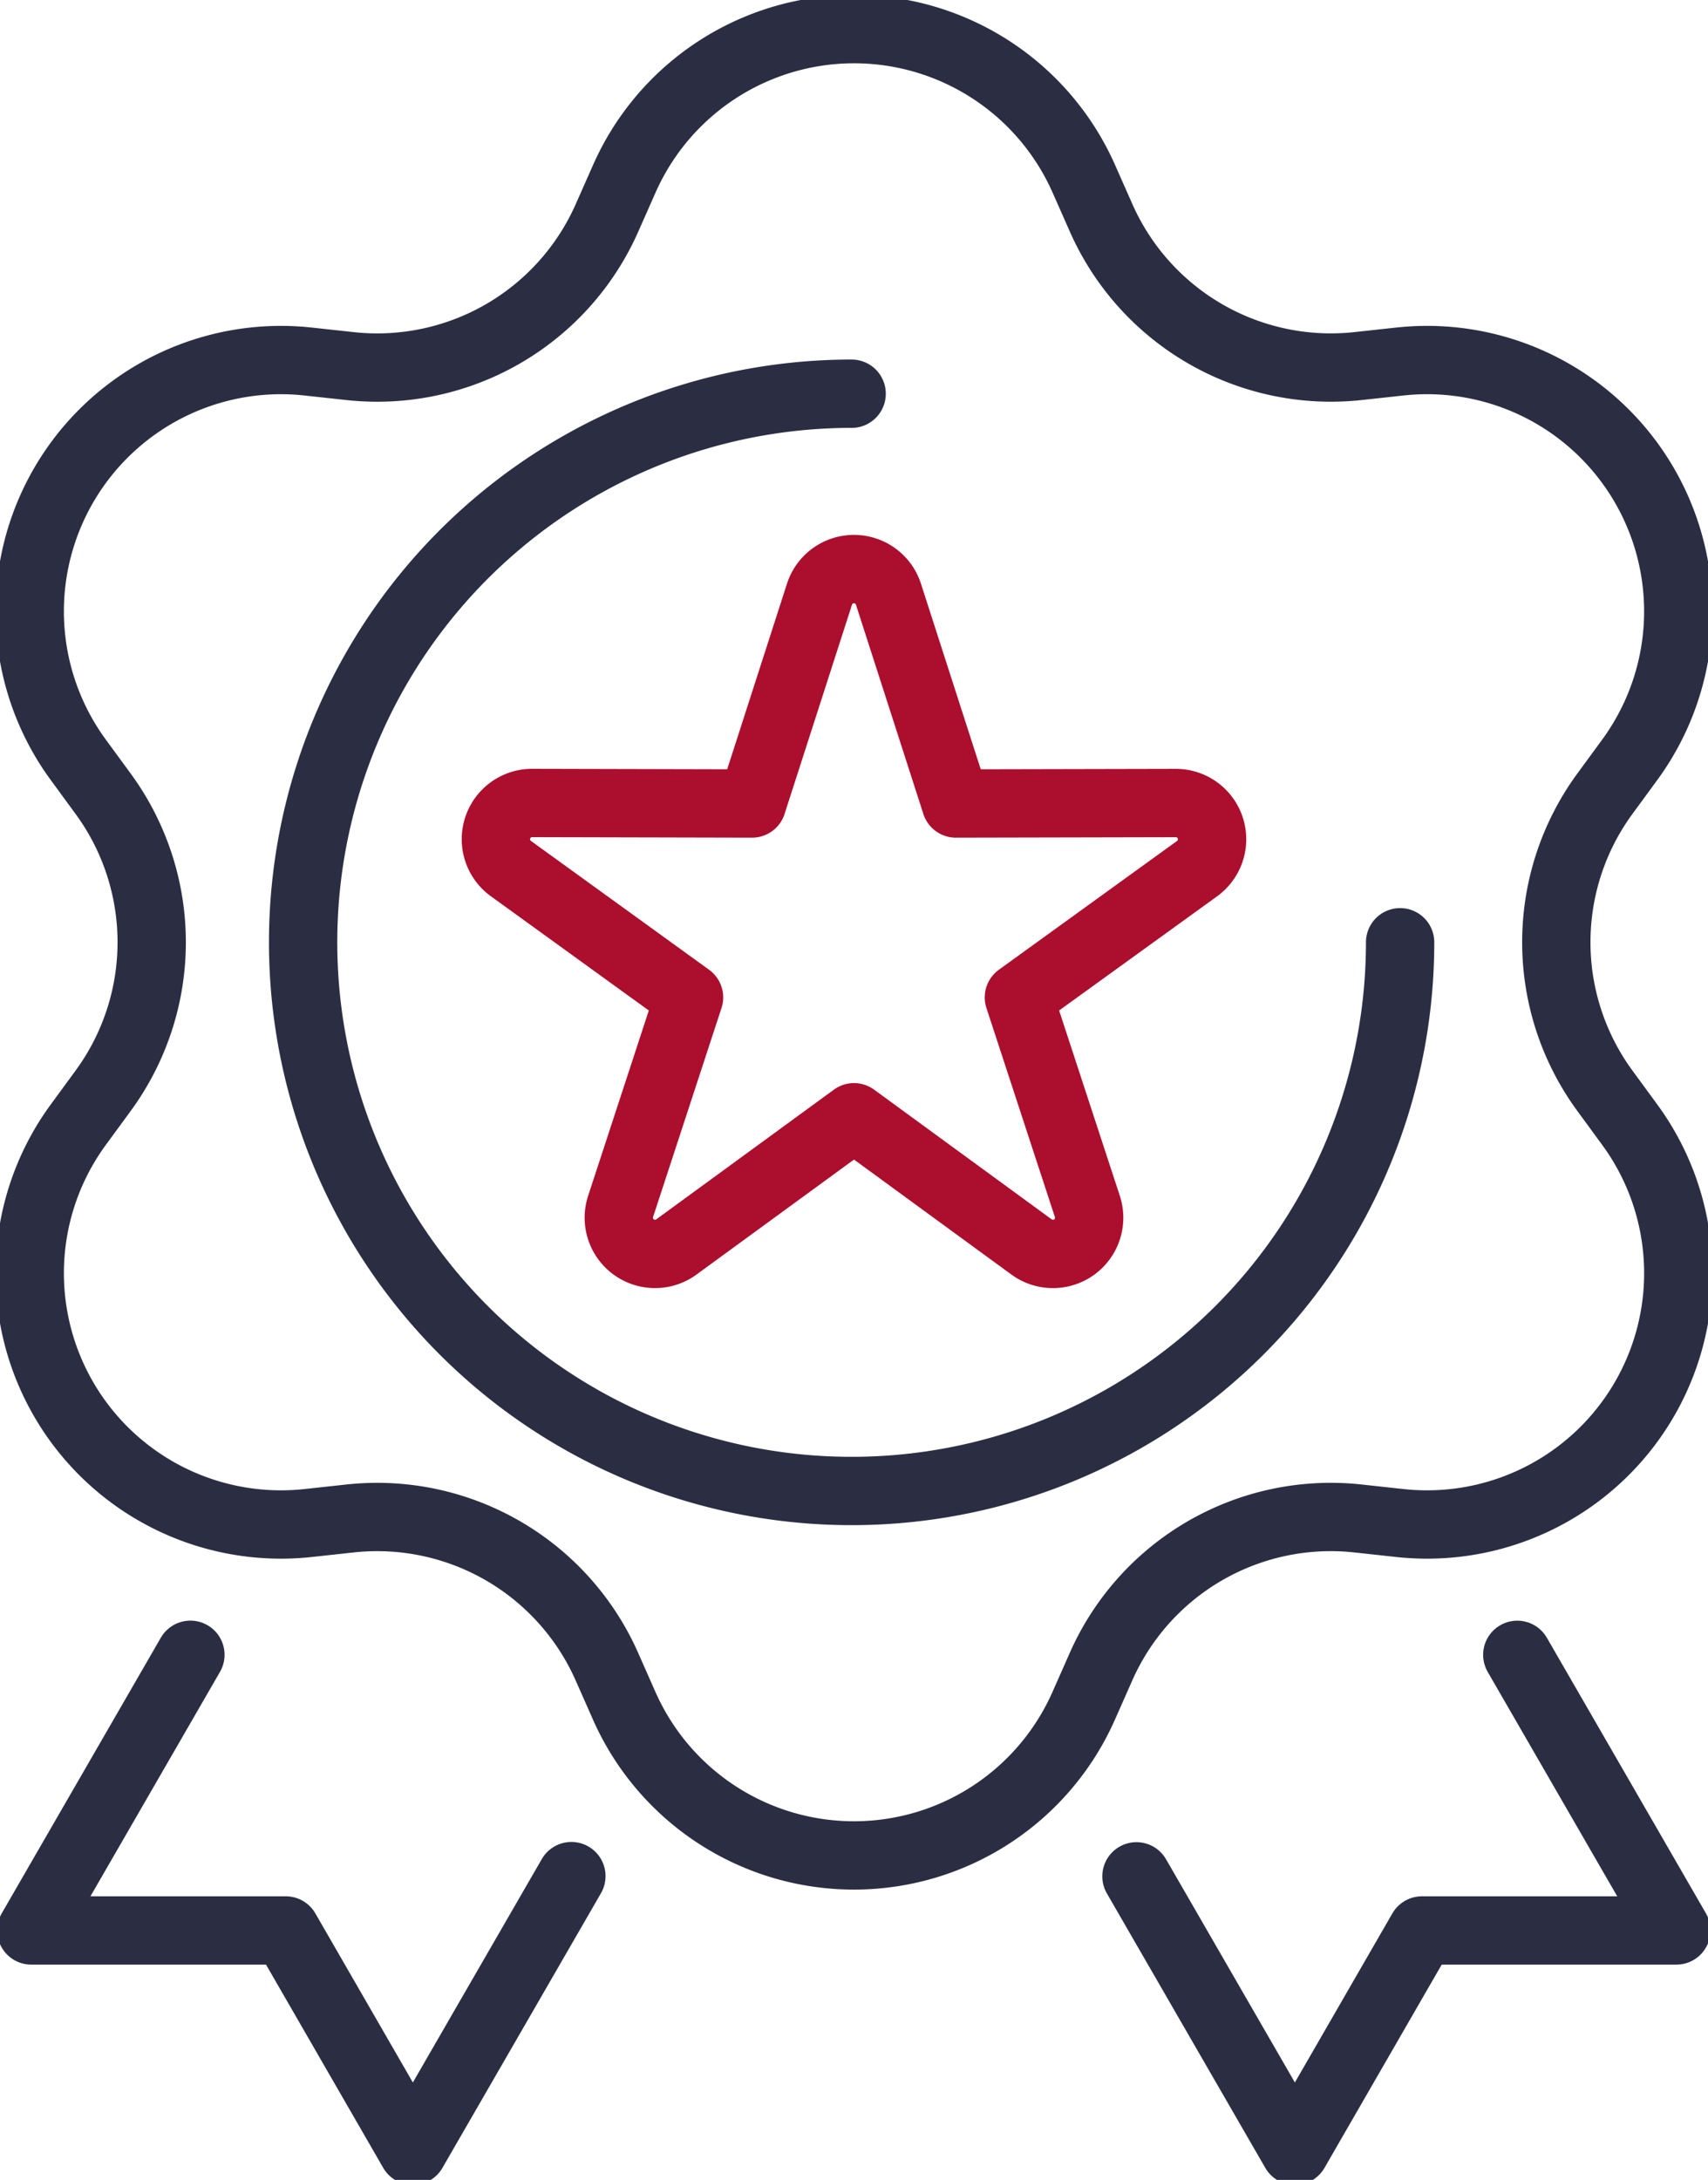
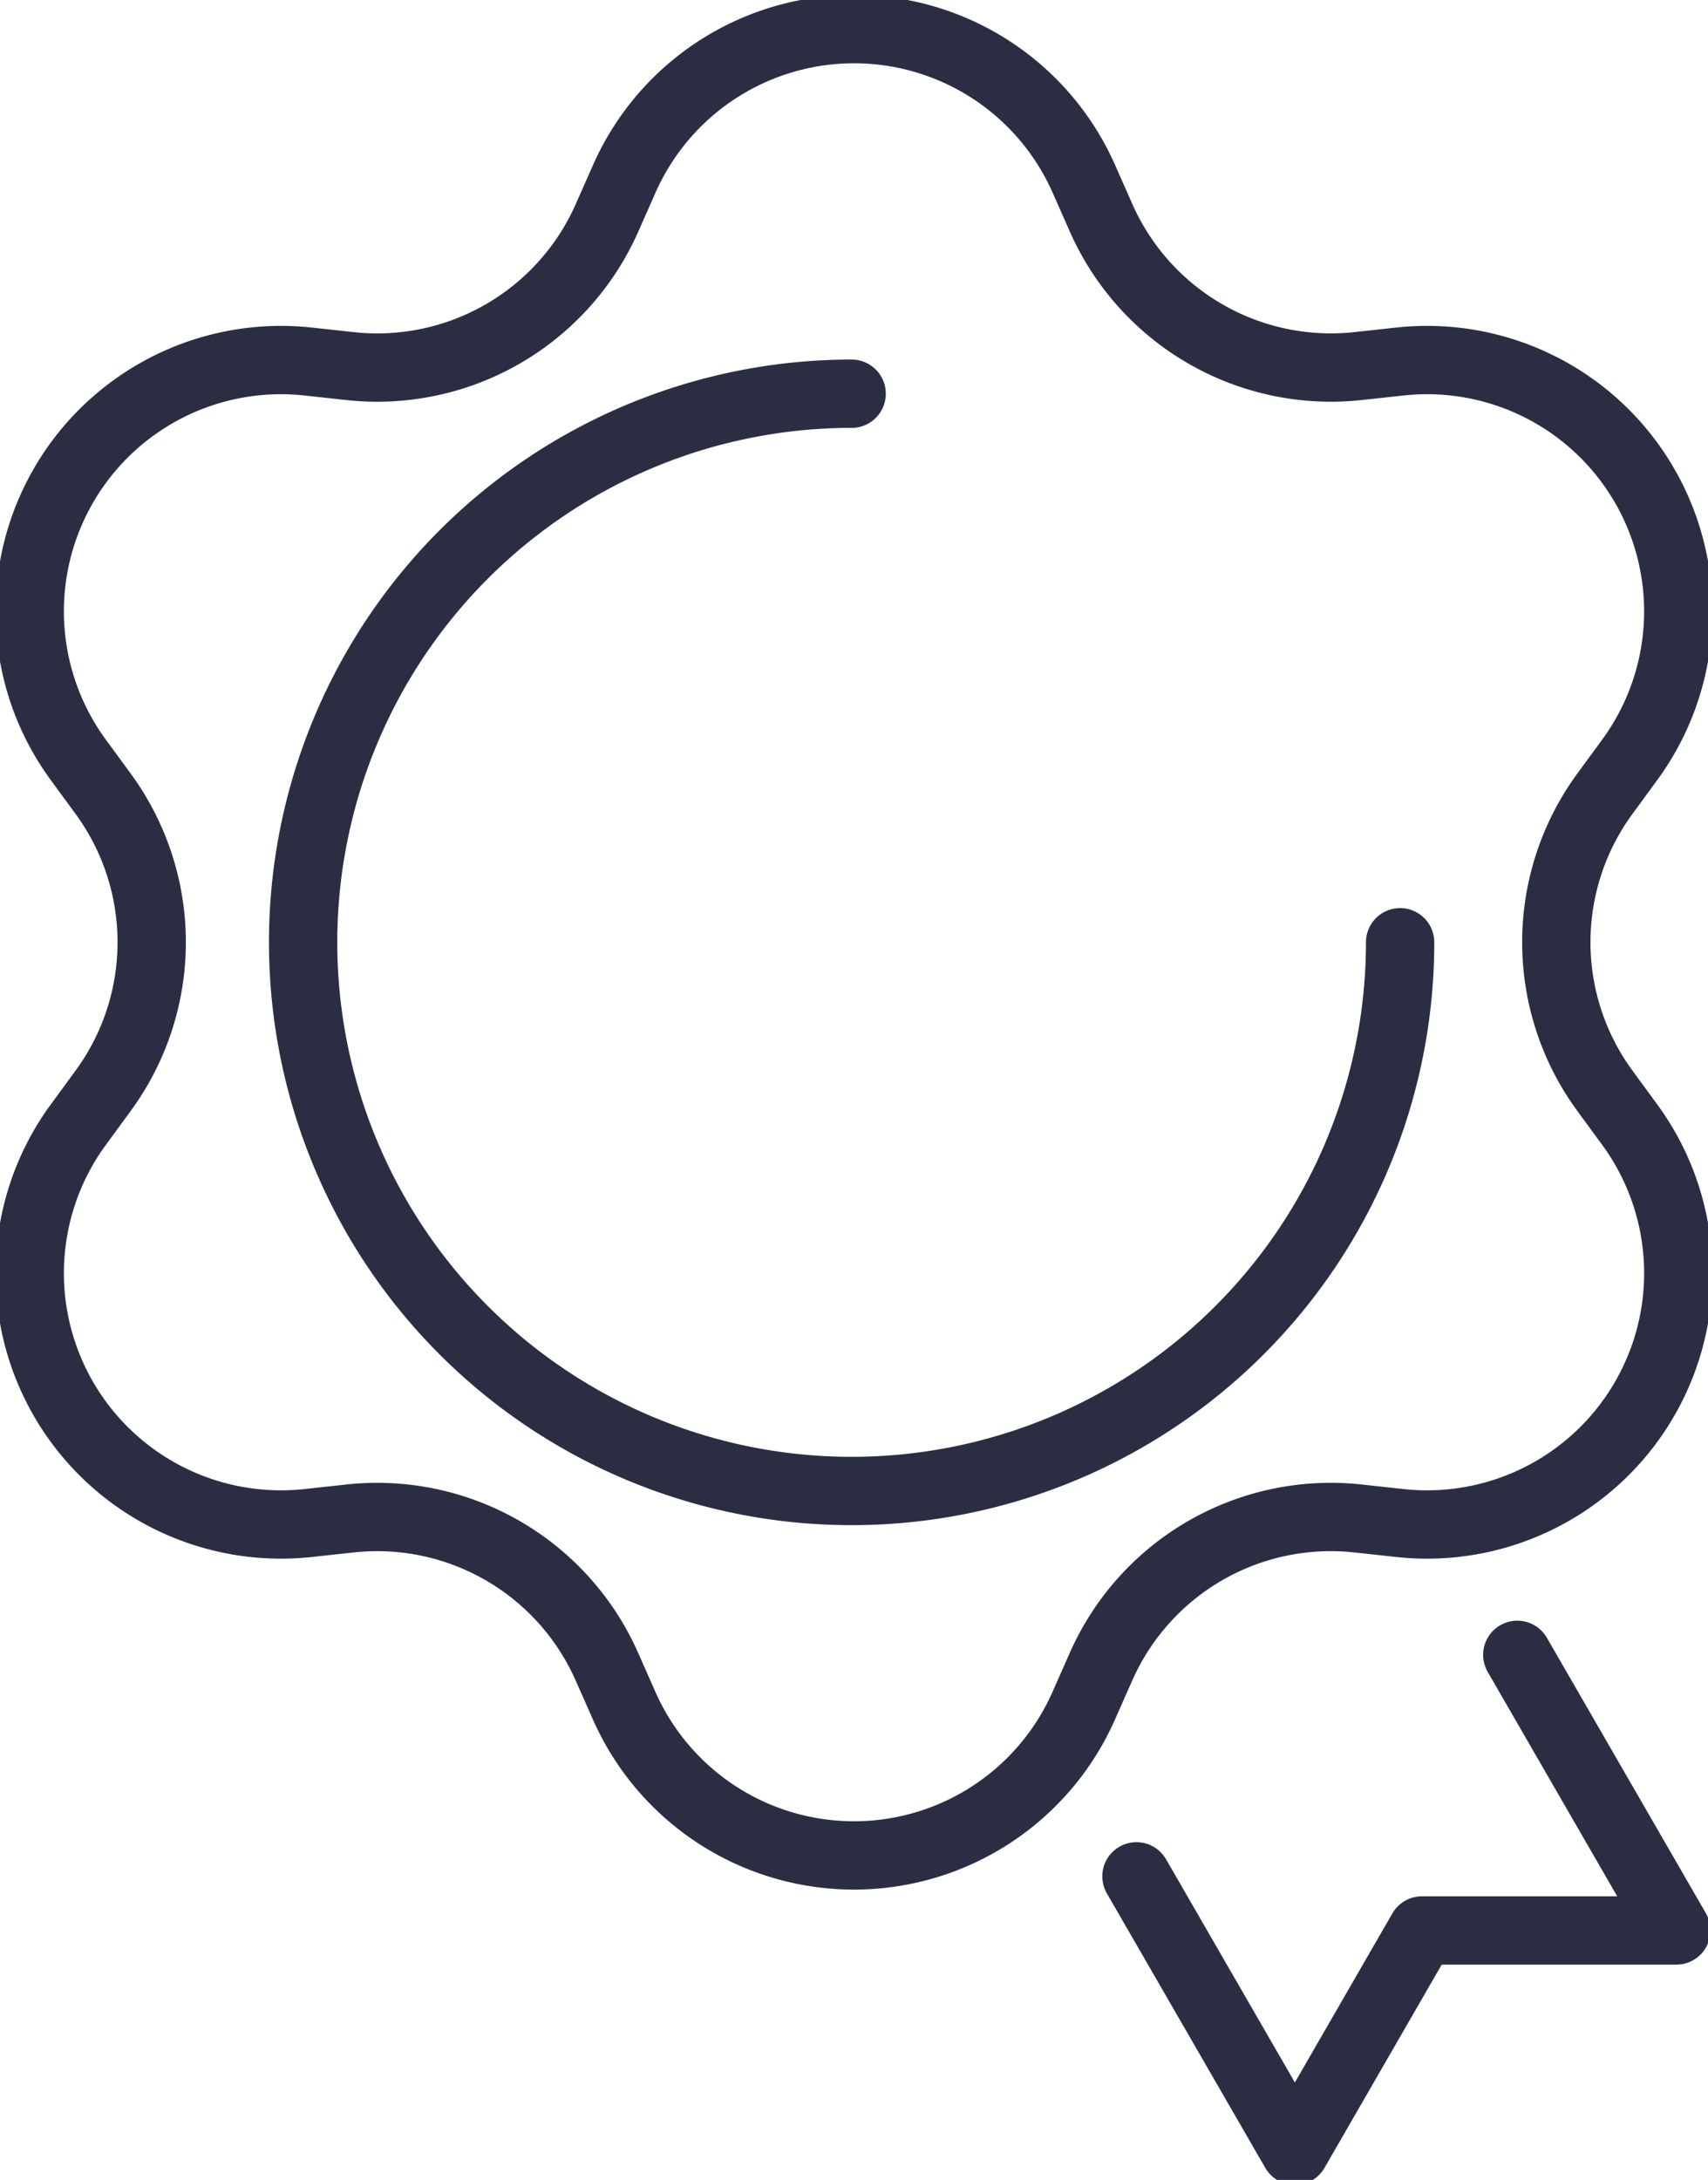
<svg xmlns="http://www.w3.org/2000/svg" id="qualitepicto" width="100.009" height="127.607" viewBox="0 0 100.009 127.607">
  <defs>
    <clipPath id="clip-path">
      <rect id="Rectangle_1912" data-name="Rectangle 1912" width="100.009" height="127.607" fill="none" stroke="#2b2e43" stroke-width="4" />
    </clipPath>
  </defs>
  <g id="Groupe_676" data-name="Groupe 676" clip-path="url(#clip-path)">
    <path id="Tracé_7126" data-name="Tracé 7126" d="M127.981,153.849l9.315,16.134H122.4l-7.441,12.9-9.277-16.069" transform="translate(-39.139 -56.979)" fill="none" stroke="#2b2e43" stroke-linecap="round" stroke-linejoin="round" stroke-width="4" />
-     <path id="Tracé_7127" data-name="Tracé 7127" d="M12.226,153.844,2.909,169.981h14.9l7.441,12.9L34.534,166.8" transform="translate(-1.077 -56.977)" fill="none" stroke="#2b2e43" stroke-linecap="round" stroke-linejoin="round" stroke-width="4" />
    <path id="Tracé_7128" data-name="Tracé 7128" d="M36.55,13.742l1-2.26a14.711,14.711,0,0,1,26.92,0l1,2.26a14.71,14.71,0,0,0,15.05,8.689l2.455-.267A14.71,14.71,0,0,1,96.43,45.477l-1.46,1.993a14.71,14.71,0,0,0,0,17.378l1.46,1.993A14.711,14.711,0,0,1,82.969,90.156l-2.455-.267a14.709,14.709,0,0,0-15.05,8.689l-1,2.26a14.71,14.71,0,0,1-26.92,0l-1-2.26A14.709,14.709,0,0,0,21.5,89.889l-2.456.267A14.711,14.711,0,0,1,5.584,66.842l1.46-1.993a14.71,14.71,0,0,0,0-17.378l-1.46-1.993a14.71,14.71,0,0,1,13.46-23.313l2.456.267A14.709,14.709,0,0,0,36.55,13.742Z" transform="translate(-1.002 -1.002)" fill="none" stroke="#2b2e43" stroke-linecap="round" stroke-linejoin="round" stroke-width="4" />
    <path id="Tracé_7129" data-name="Tracé 7129" d="M92.422,68.711A32.116,32.116,0,1,1,60.307,36.6" transform="translate(-10.441 -13.553)" fill="none" stroke="#2b2e43" stroke-linecap="round" stroke-linejoin="round" stroke-width="4" />
-     <path id="Tracé_7130" data-name="Tracé 7130" d="M67.081,84.995l-10.4,7.592a2.121,2.121,0,0,1-3.266-2.373l4.007-12.235L46.991,70.437a2.121,2.121,0,0,1,1.247-3.84l12.874.031,3.949-12.254a2.121,2.121,0,0,1,4.037,0l3.949,12.254L85.923,66.6a2.121,2.121,0,0,1,1.247,3.84L76.737,77.979l4.008,12.235a2.121,2.121,0,0,1-3.267,2.373Z" transform="translate(-17.077 -19.593)" fill="none" stroke="#ac0e2e" stroke-linecap="round" stroke-linejoin="round" stroke-width="4" />
  </g>
</svg>